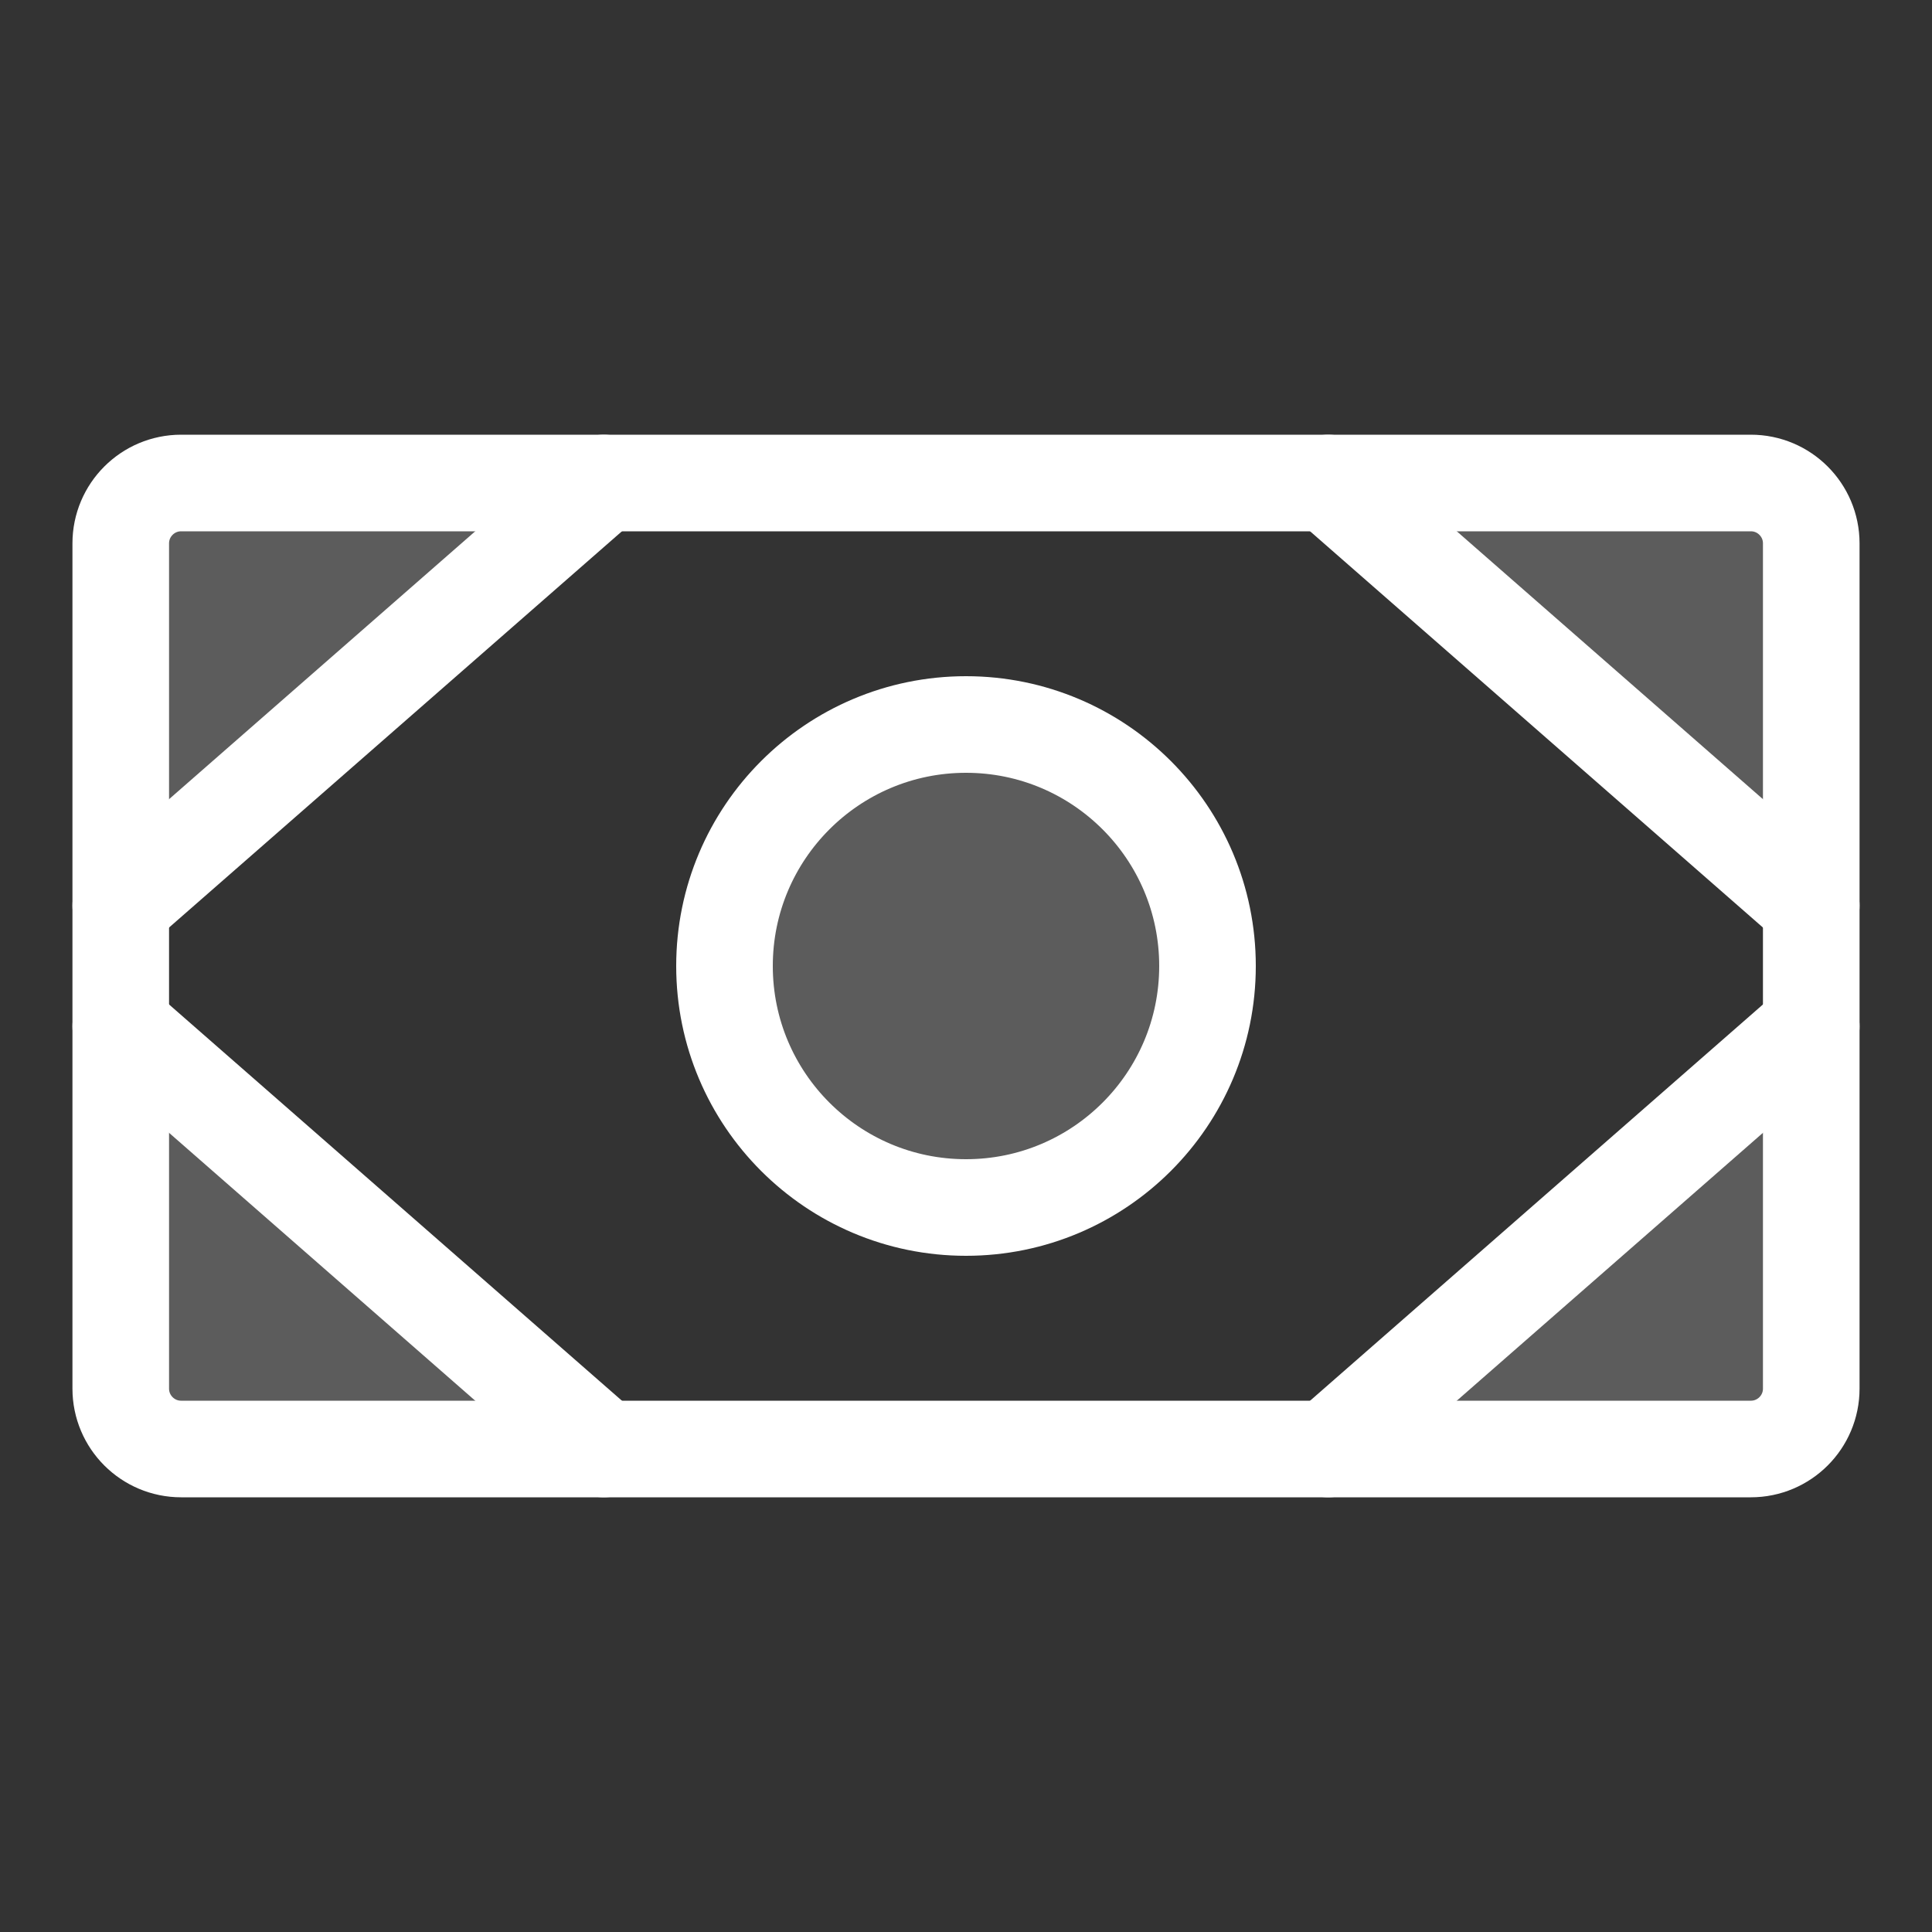
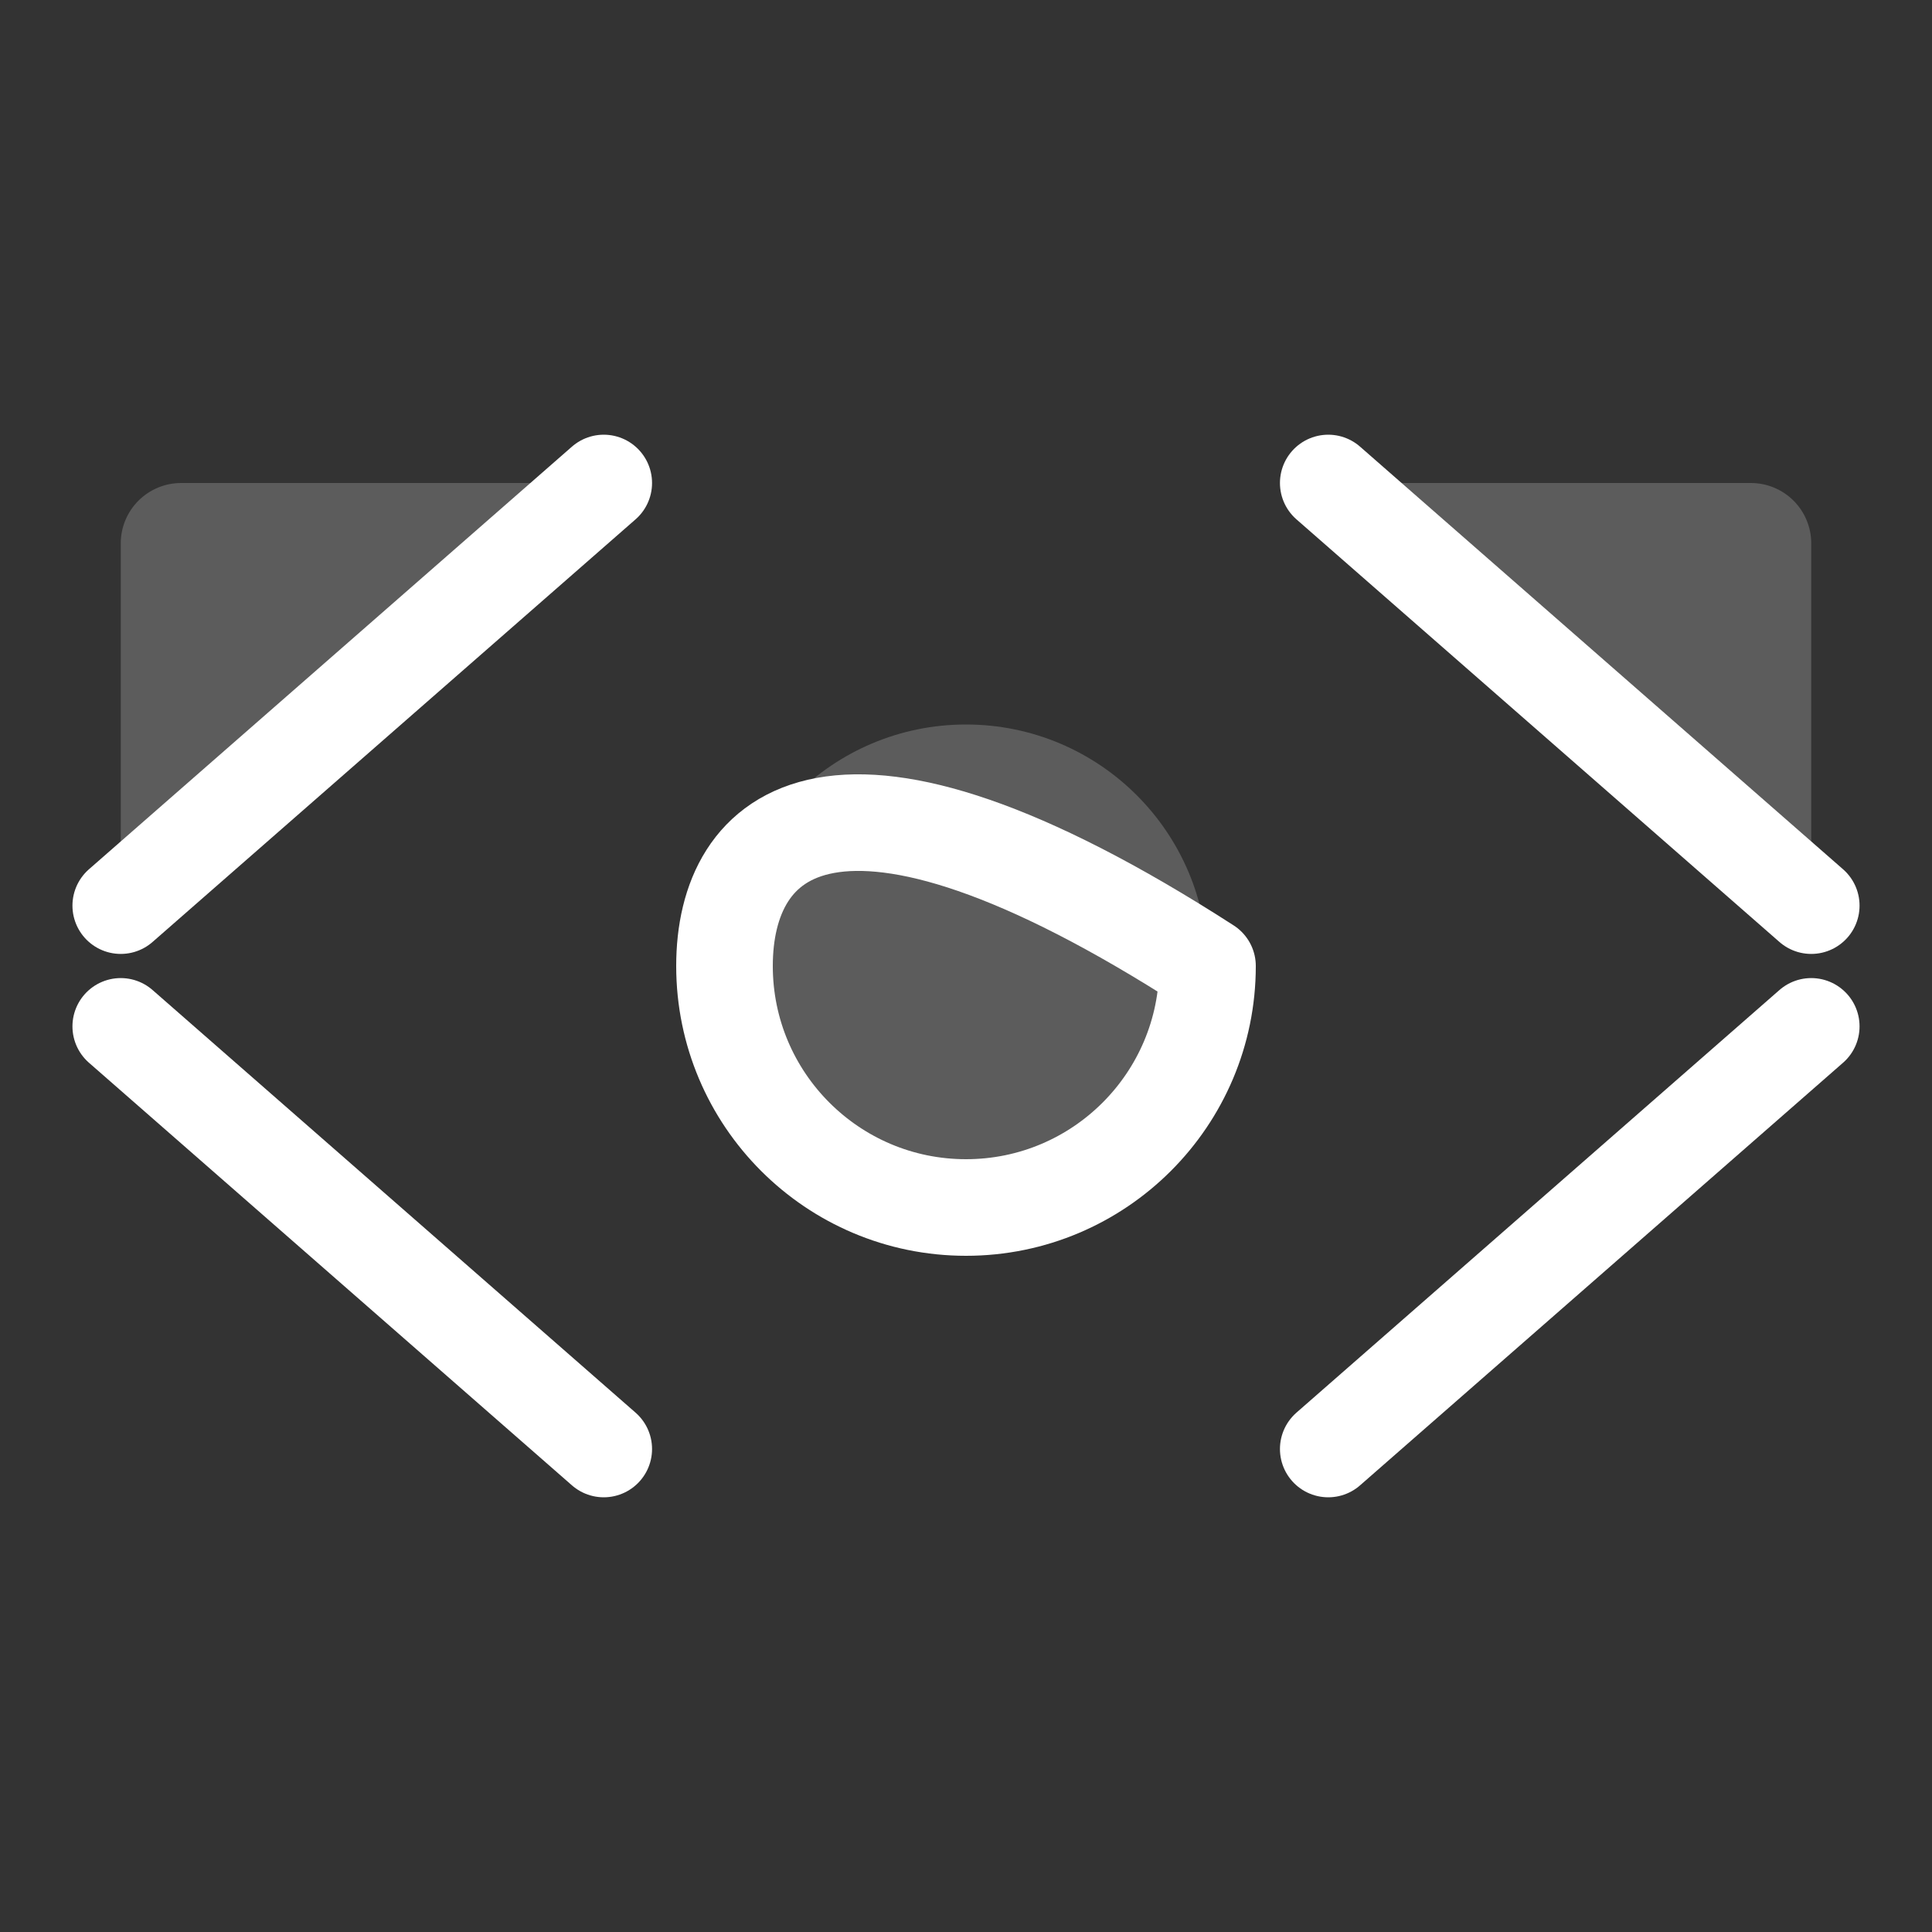
<svg xmlns="http://www.w3.org/2000/svg" width="40" height="40" viewBox="0 0 40 40" fill="none">
  <rect x="0" y="0" width="40" height="40" fill="#333333" stroke="none" />
  <g clip-path="url(#clip0_523_11815)">
-     <path d="M20 25C22.761 25 25 22.761 25 20C25 17.239 22.761 15 20 15C17.239 15 15 17.239 15 20C15 22.761 17.239 25 20 25Z" stroke="white" stroke-width="2" stroke-linecap="round" stroke-linejoin="round" />
+     <path d="M20 25C22.761 25 25 22.761 25 20C17.239 15 15 17.239 15 20C15 22.761 17.239 25 20 25Z" stroke="white" stroke-width="2" stroke-linecap="round" stroke-linejoin="round" />
    <path opacity="0.2" d="M20 25C22.761 25 25 22.761 25 20C25 17.239 22.761 15 20 15C17.239 15 15 17.239 15 20C15 22.761 17.239 25 20 25Z" fill="white" />
    <path opacity="0.2" d="M36.25 10H27.5L37.5 18.75V11.25C37.5 10.918 37.368 10.601 37.134 10.366C36.9 10.132 36.581 10 36.25 10Z" fill="white" />
-     <path opacity="0.2" d="M36.25 30C36.581 30 36.9 29.868 37.134 29.634C37.368 29.399 37.5 29.081 37.5 28.75V21.25L27.5 30H36.25Z" fill="white" />
    <path opacity="0.2" d="M2.5 11.25V18.75L12.5 10H3.75C3.418 10 3.101 10.132 2.866 10.366C2.632 10.601 2.5 10.918 2.5 11.25Z" fill="white" />
-     <path opacity="0.2" d="M2.5 28.75C2.5 29.081 2.632 29.399 2.866 29.634C3.101 29.868 3.418 30 3.75 30H12.5L2.5 21.25V28.75Z" fill="white" />
-     <path d="M36.25 10H3.75C3.06 10 2.5 10.56 2.5 11.25V28.75C2.5 29.44 3.06 30 3.75 30H36.25C36.94 30 37.5 29.44 37.5 28.75V11.25C37.5 10.56 36.94 10 36.25 10Z" stroke="white" stroke-width="2" stroke-linecap="round" stroke-linejoin="round" />
    <path d="M27.5 10L37.5 18.75" stroke="white" stroke-width="2" stroke-linecap="round" stroke-linejoin="round" />
    <path d="M27.5 30L37.5 21.25" stroke="white" stroke-width="2" stroke-linecap="round" stroke-linejoin="round" />
    <path d="M12.5 10L2.5 18.75" stroke="white" stroke-width="2" stroke-linecap="round" stroke-linejoin="round" />
    <path d="M12.5 30L2.5 21.25" stroke="white" stroke-width="2" stroke-linecap="round" stroke-linejoin="round" />
  </g>
  <defs>
    <clipPath id="clip0_523_11815">
      <rect width="40" height="40" fill="white" />
    </clipPath>
  </defs>
</svg>